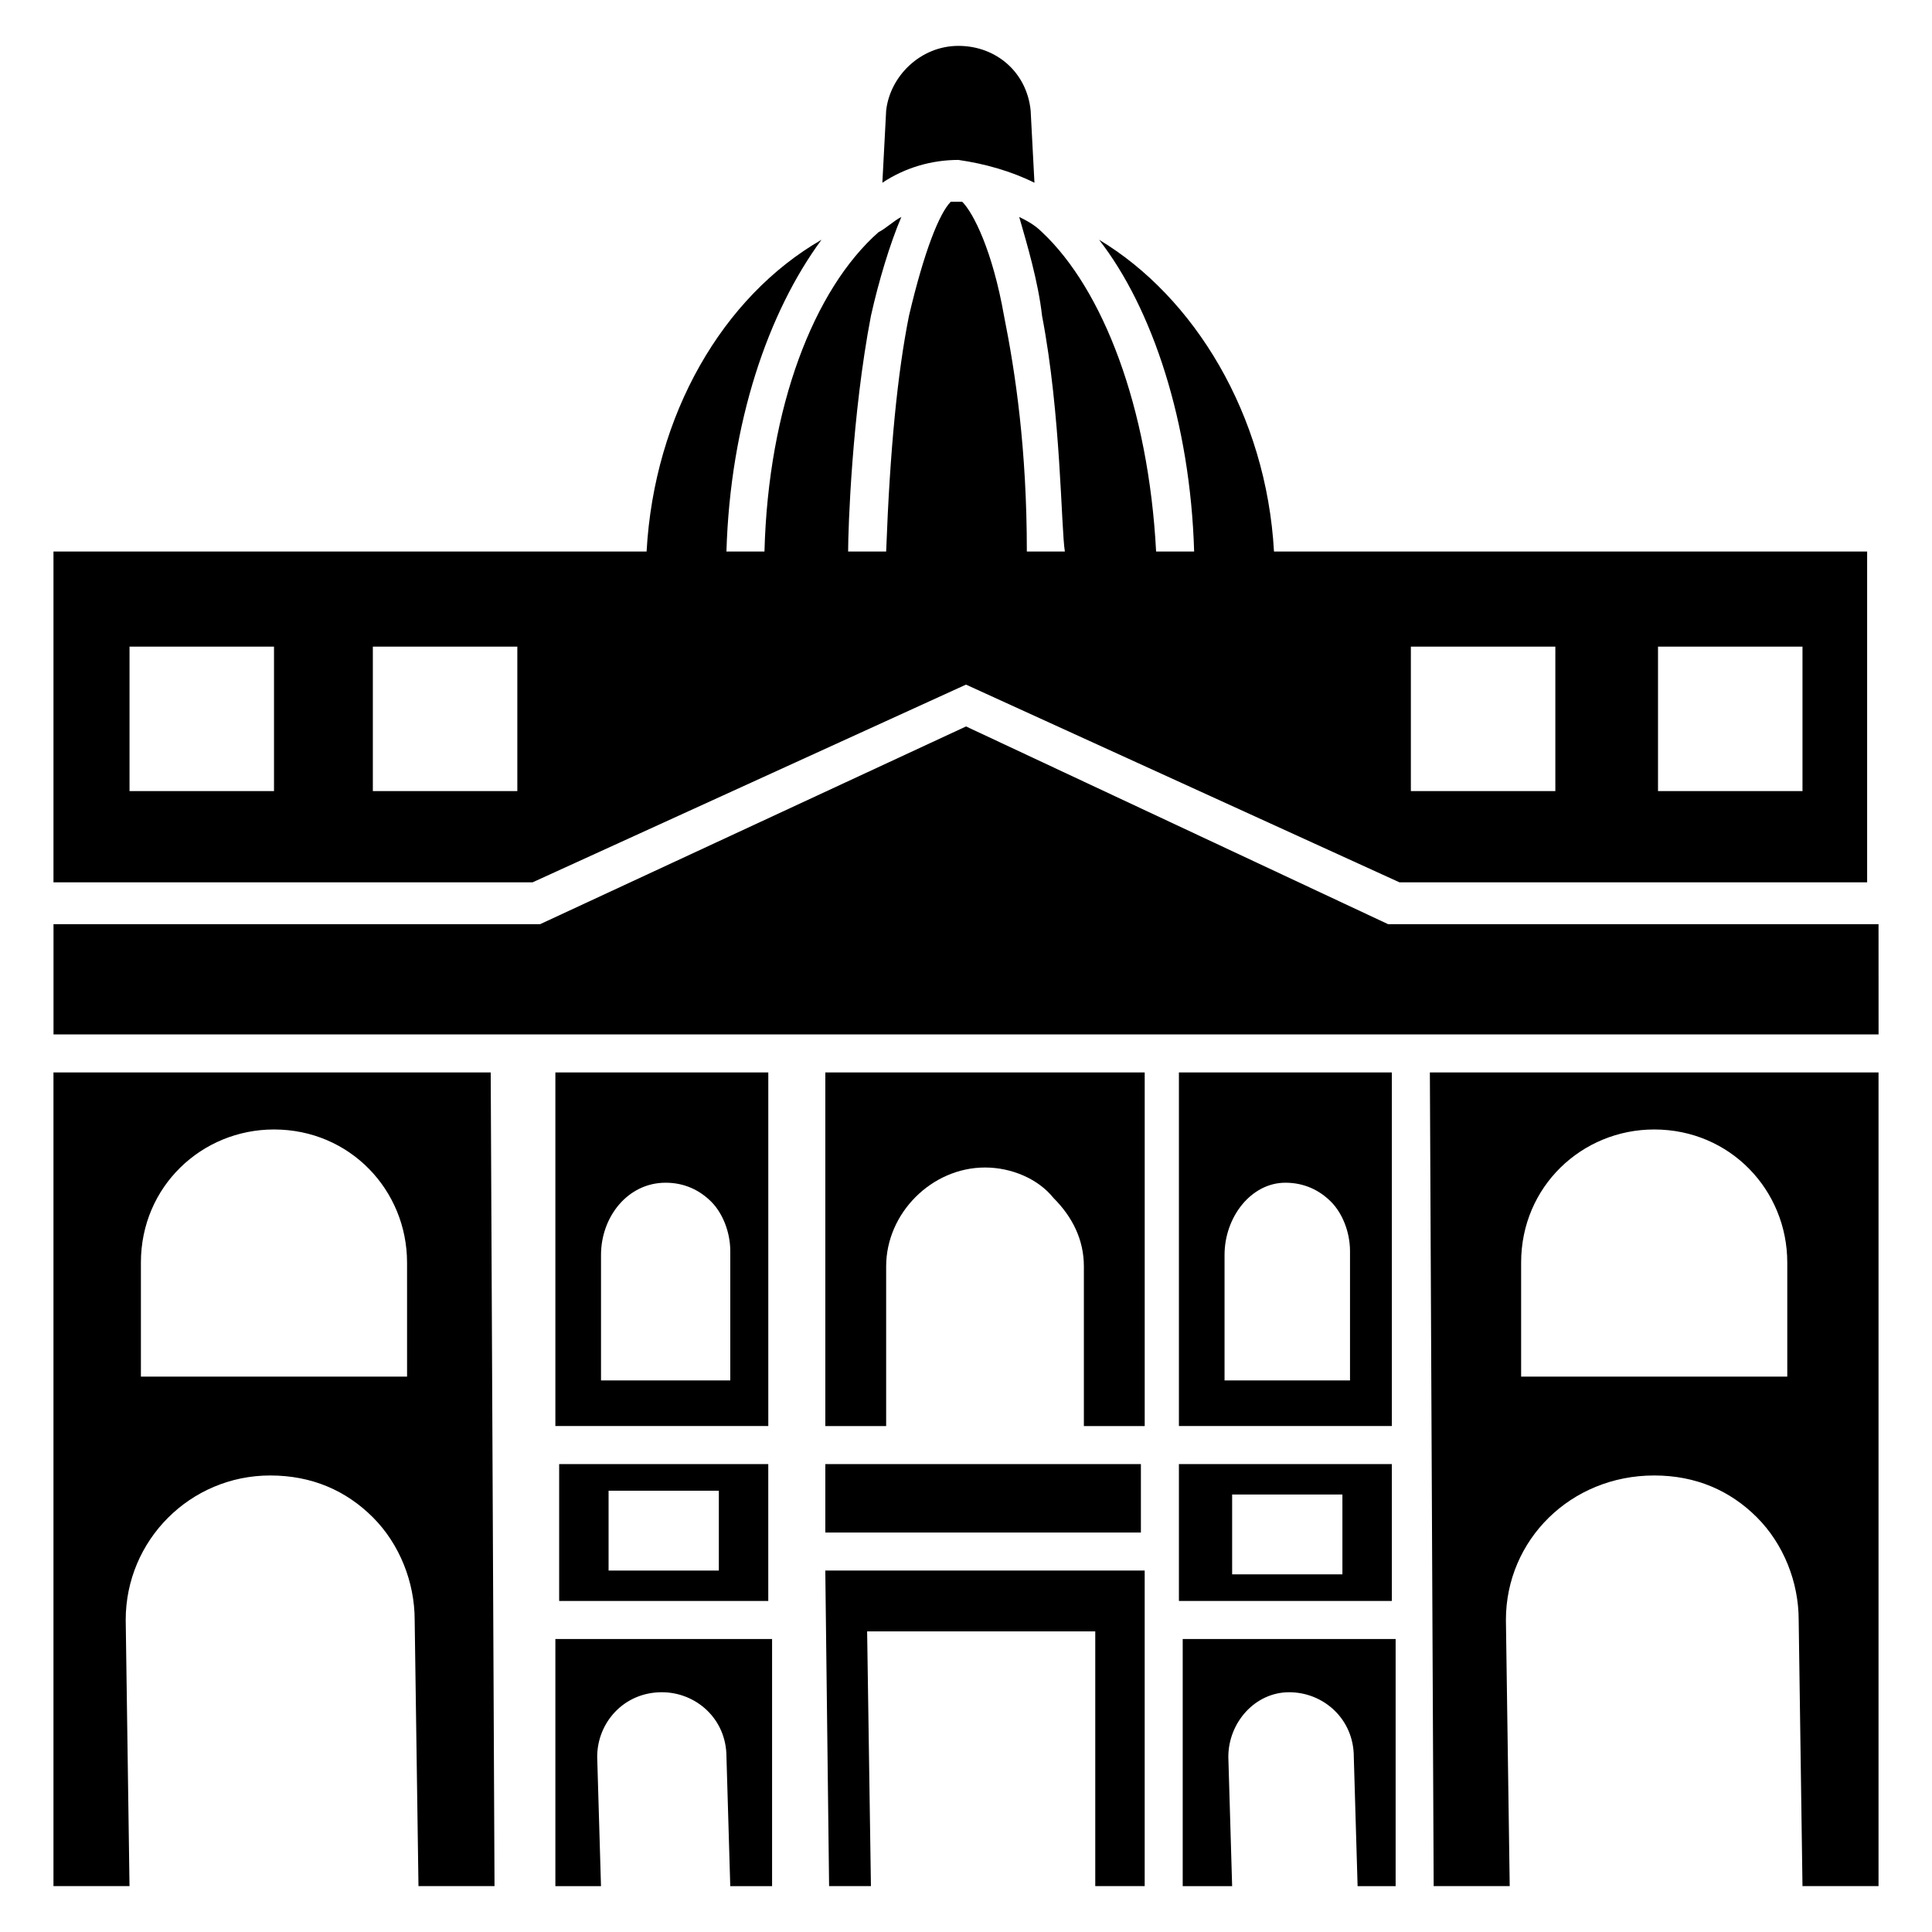
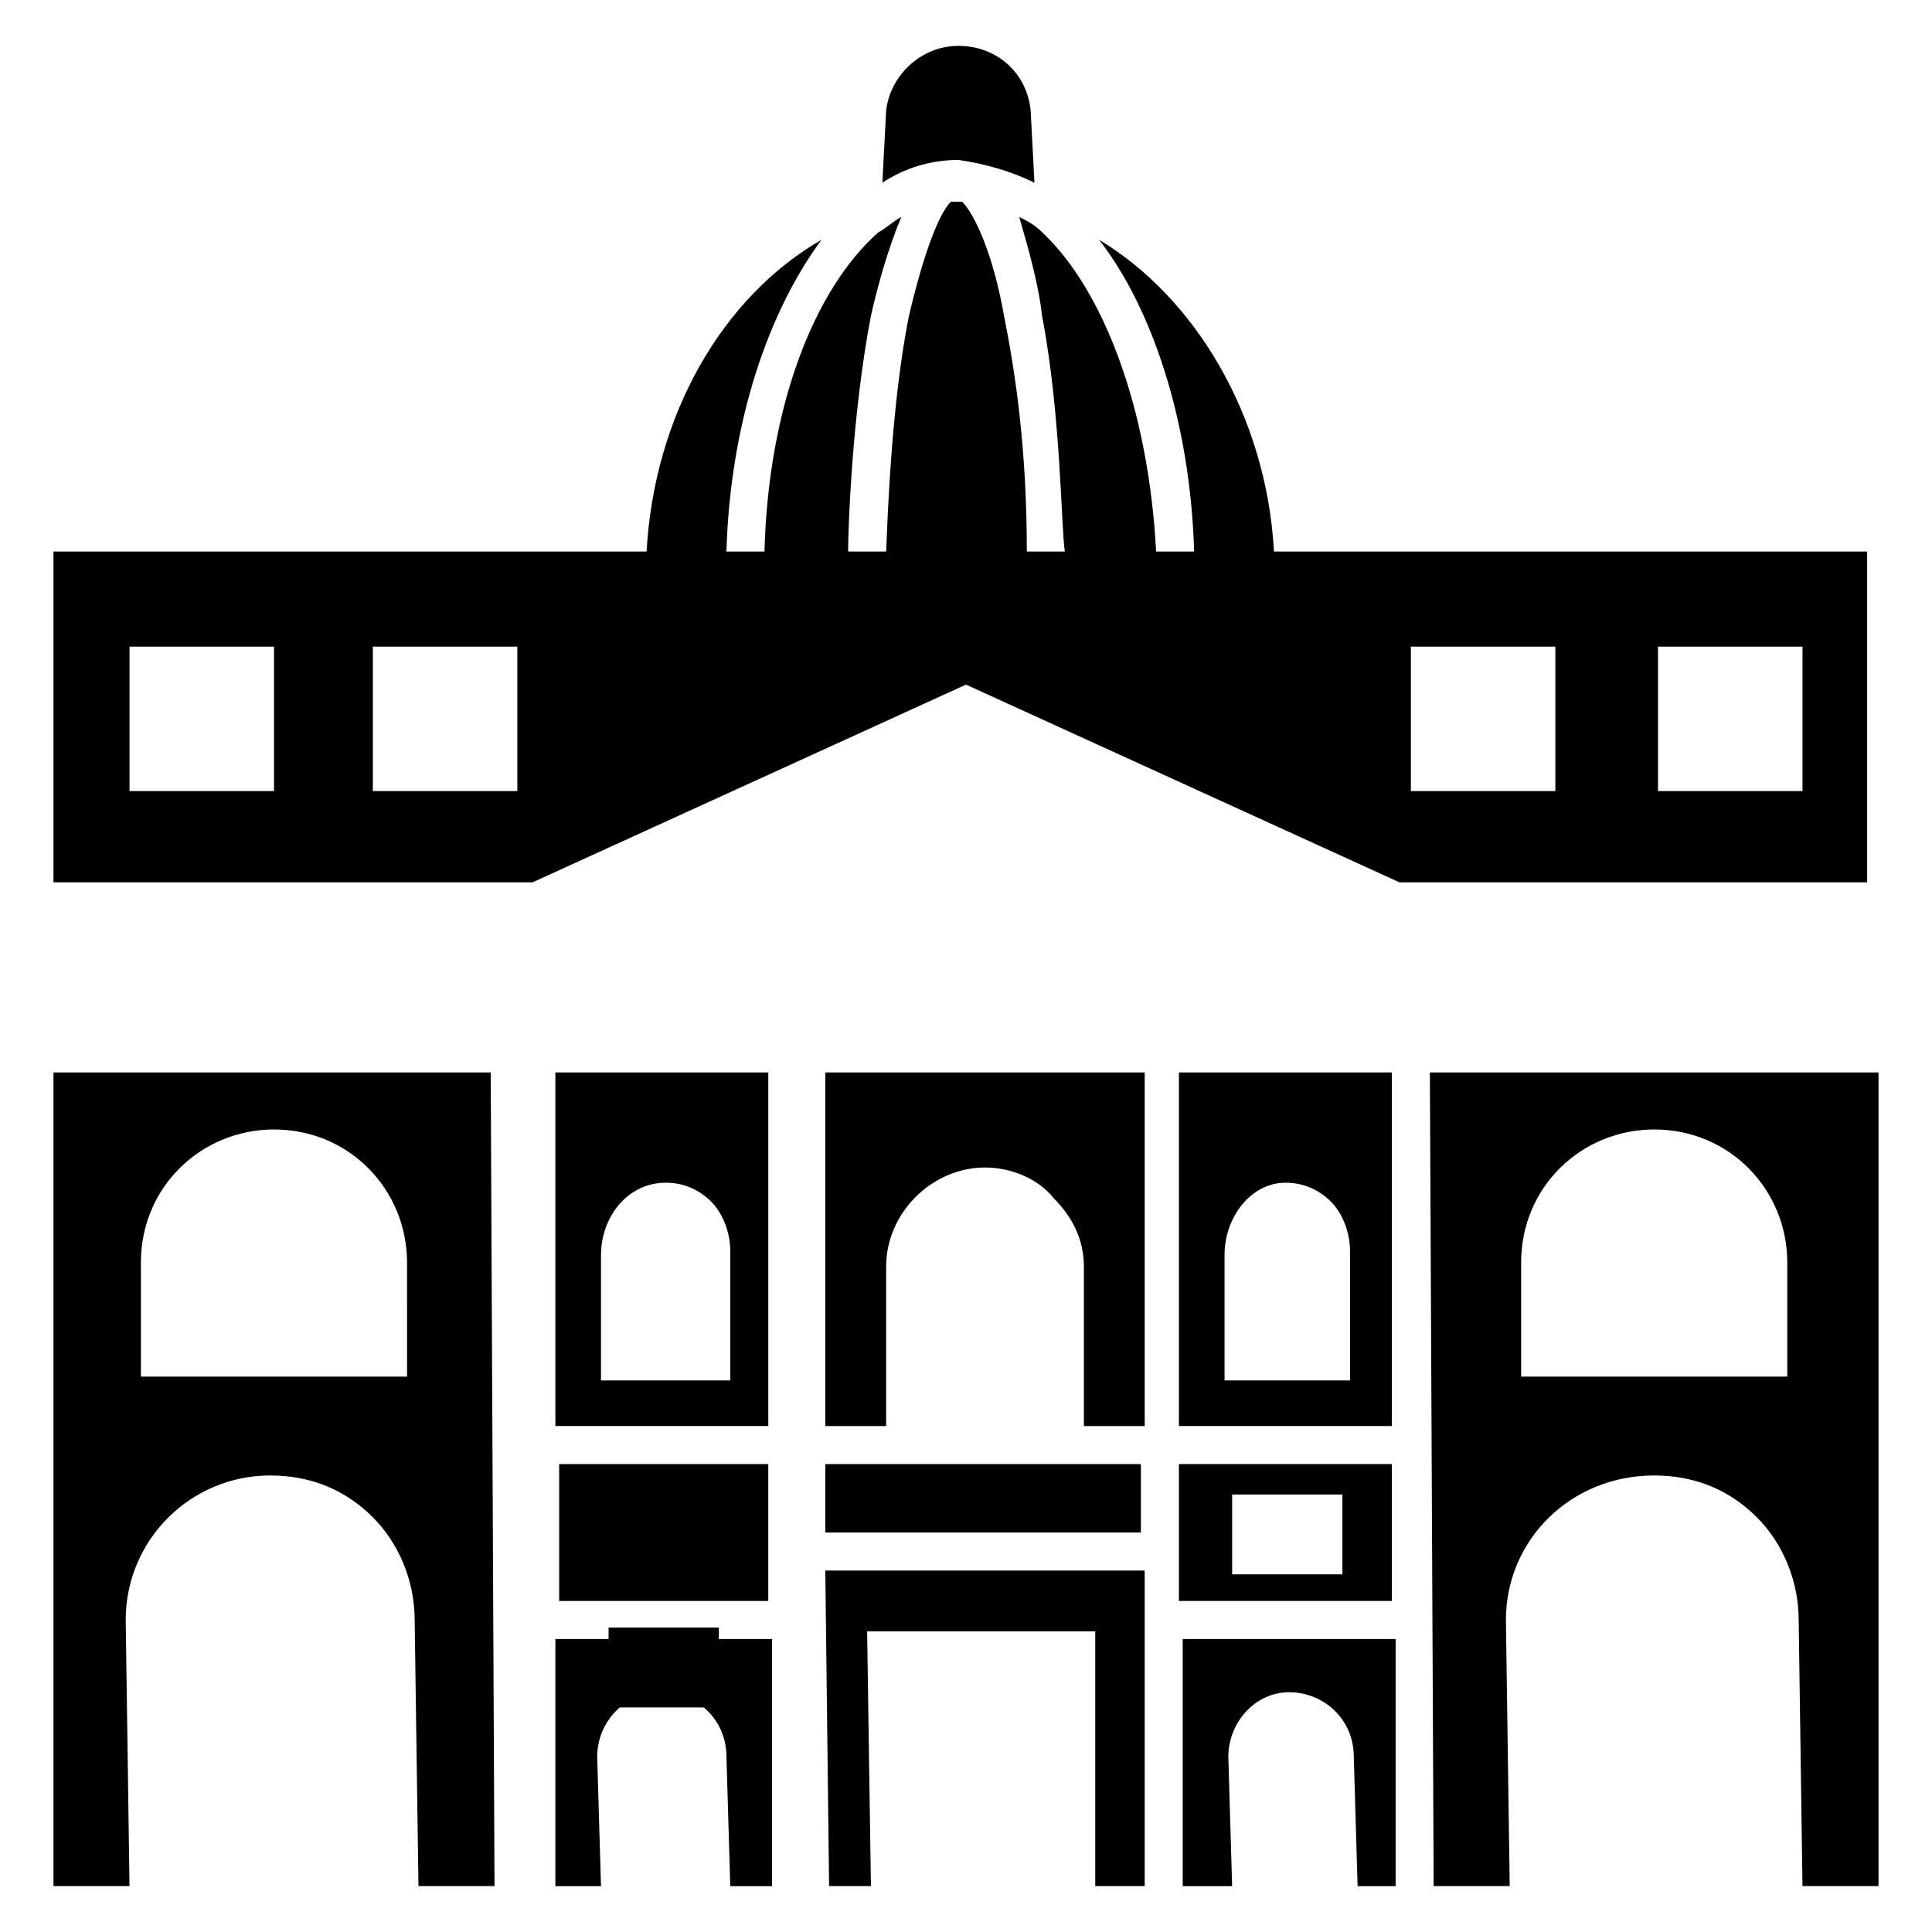
<svg xmlns="http://www.w3.org/2000/svg" fill="#000000" width="800px" height="800px" version="1.1" viewBox="144 144 512 512">
  <g>
    <path d="m446.35 532h-83.633v18.137h83.633z" />
    <path d="m158.17 428.21v215.63h20.152l-1.008-70.535c0-21.16 17.129-38.289 38.289-38.289 11.082 0 20.152 4.031 27.207 11.082 7.055 7.055 11.082 17.129 11.082 27.207l1.008 70.535h20.152l-1.008-215.63zm94.715 80.609h-71.543v-30.23c0-20.152 16.121-35.266 35.266-35.266 20.152 0 35.266 16.121 35.266 35.266l0.004 30.23z" />
    <path d="m512.85 568.27v-36.273h-56.426v36.273zm-42.32-28.211h29.223v21.16h-29.223z" />
    <path d="m641.83 428.21h-118.9l1.008 215.63h20.152l-1.008-70.535c0-21.16 17.129-38.289 39.297-38.289 11.082 0 20.152 4.031 27.207 11.082 7.055 7.055 11.082 17.129 11.082 27.207l1.008 70.535h20.152zm-23.176 80.609h-71.539v-30.23c0-20.152 16.121-35.266 35.266-35.266 20.152 0 35.266 16.121 35.266 35.266v30.23z" />
    <path d="m512.85 428.21h-56.426v93.707h56.426zm-11.082 81.617h-33.25v-33.25c0-10.078 7.055-19.145 16.121-19.145 5.039 0 9.07 2.016 12.09 5.039 3.023 3.023 5.039 8.062 5.039 13.098z" />
    <path d="m457.43 578.35v65.496h13.098l-1.008-34.258c0-9.07 7.055-17.129 16.121-17.129 9.07 0 17.129 7.055 17.129 17.129l1.008 34.258h10.078v-65.496z" />
    <path d="m291.18 578.35v65.496h12.09l-1.008-34.258c0-9.07 7.055-17.129 17.129-17.129 9.07 0 17.129 7.055 17.129 17.129l1.008 34.258h11.082v-65.496z" />
    <path d="m363.72 643.84h11.086l-1.008-67.512h60.457v67.512h13.098v-83.633h-84.641z" />
    <path d="m378.84 521.92v-42.32c0-14.105 12.09-26.199 26.199-26.199 7.055 0 14.105 3.023 18.137 8.062 5.039 5.039 8.062 11.082 8.062 18.137v42.32h16.121v-93.707h-84.641v93.707z" />
-     <path d="m347.6 532h-55.418v36.273h55.418zm-13.098 28.215h-29.223v-21.16h29.223z" />
+     <path d="m347.6 532h-55.418v36.273h55.418m-13.098 28.215h-29.223v-21.16h29.223z" />
    <path d="m291.18 428.21v93.707h56.426v-93.707zm45.344 81.617h-33.25v-33.25c0-10.078 7.055-19.145 17.129-19.145 5.039 0 9.07 2.016 12.09 5.039 3.023 3.023 5.039 8.062 5.039 13.098v34.258z" />
-     <path d="m641.83 388.91h-129.98l-111.84-52.395-112.86 52.395h-128.97v29.223h483.66z" />
    <path d="m400 325.43 114.87 52.395h123.94v-87.664l-157.19 0.004c-2.016-36.273-21.16-67.512-46.352-82.625 14.105 18.137 24.184 48.367 25.191 82.625h-10.078c-2.016-38.289-14.105-69.527-30.23-84.641-2.016-2.016-4.031-3.023-6.047-4.031 2.019 7.055 5.043 17.133 6.051 26.199 5.039 26.199 5.039 56.426 6.047 62.473h-10.078c0-27.207-3.023-47.359-6.047-62.473-3.023-17.129-8.062-27.207-11.082-30.23h-3.023c-3.023 3.023-7.055 13.098-11.082 30.23-3.023 15.113-5.039 35.266-6.047 62.473h-10.078c0-6.047 1.008-36.273 6.047-62.473 2.016-9.066 5.039-19.145 8.059-26.199-2.016 1.008-4.031 3.023-6.047 4.031-17.129 15.113-29.223 46.352-30.23 84.641h-10.078c1.008-34.258 11.082-63.48 25.191-82.625-26.199 15.113-44.336 46.352-46.352 82.625h-157.18v87.664h126.96zm183.39-10.074h38.289v38.289h-38.289zm-65.496 0h38.289v38.289h-38.289zm-301.28 38.289h-38.289v-38.289h38.289zm64.484 0h-38.289v-38.289h38.289z" />
    <path d="m418.14 192.43-1.008-19.145c-1.008-10.078-9.07-17.129-19.145-17.129-10.078 0-18.137 8.062-19.145 17.129l-1.008 19.145c6.047-4.031 13.098-6.047 20.152-6.047 7.051 1.008 14.105 3.023 20.152 6.047z" />
  </g>
</svg>